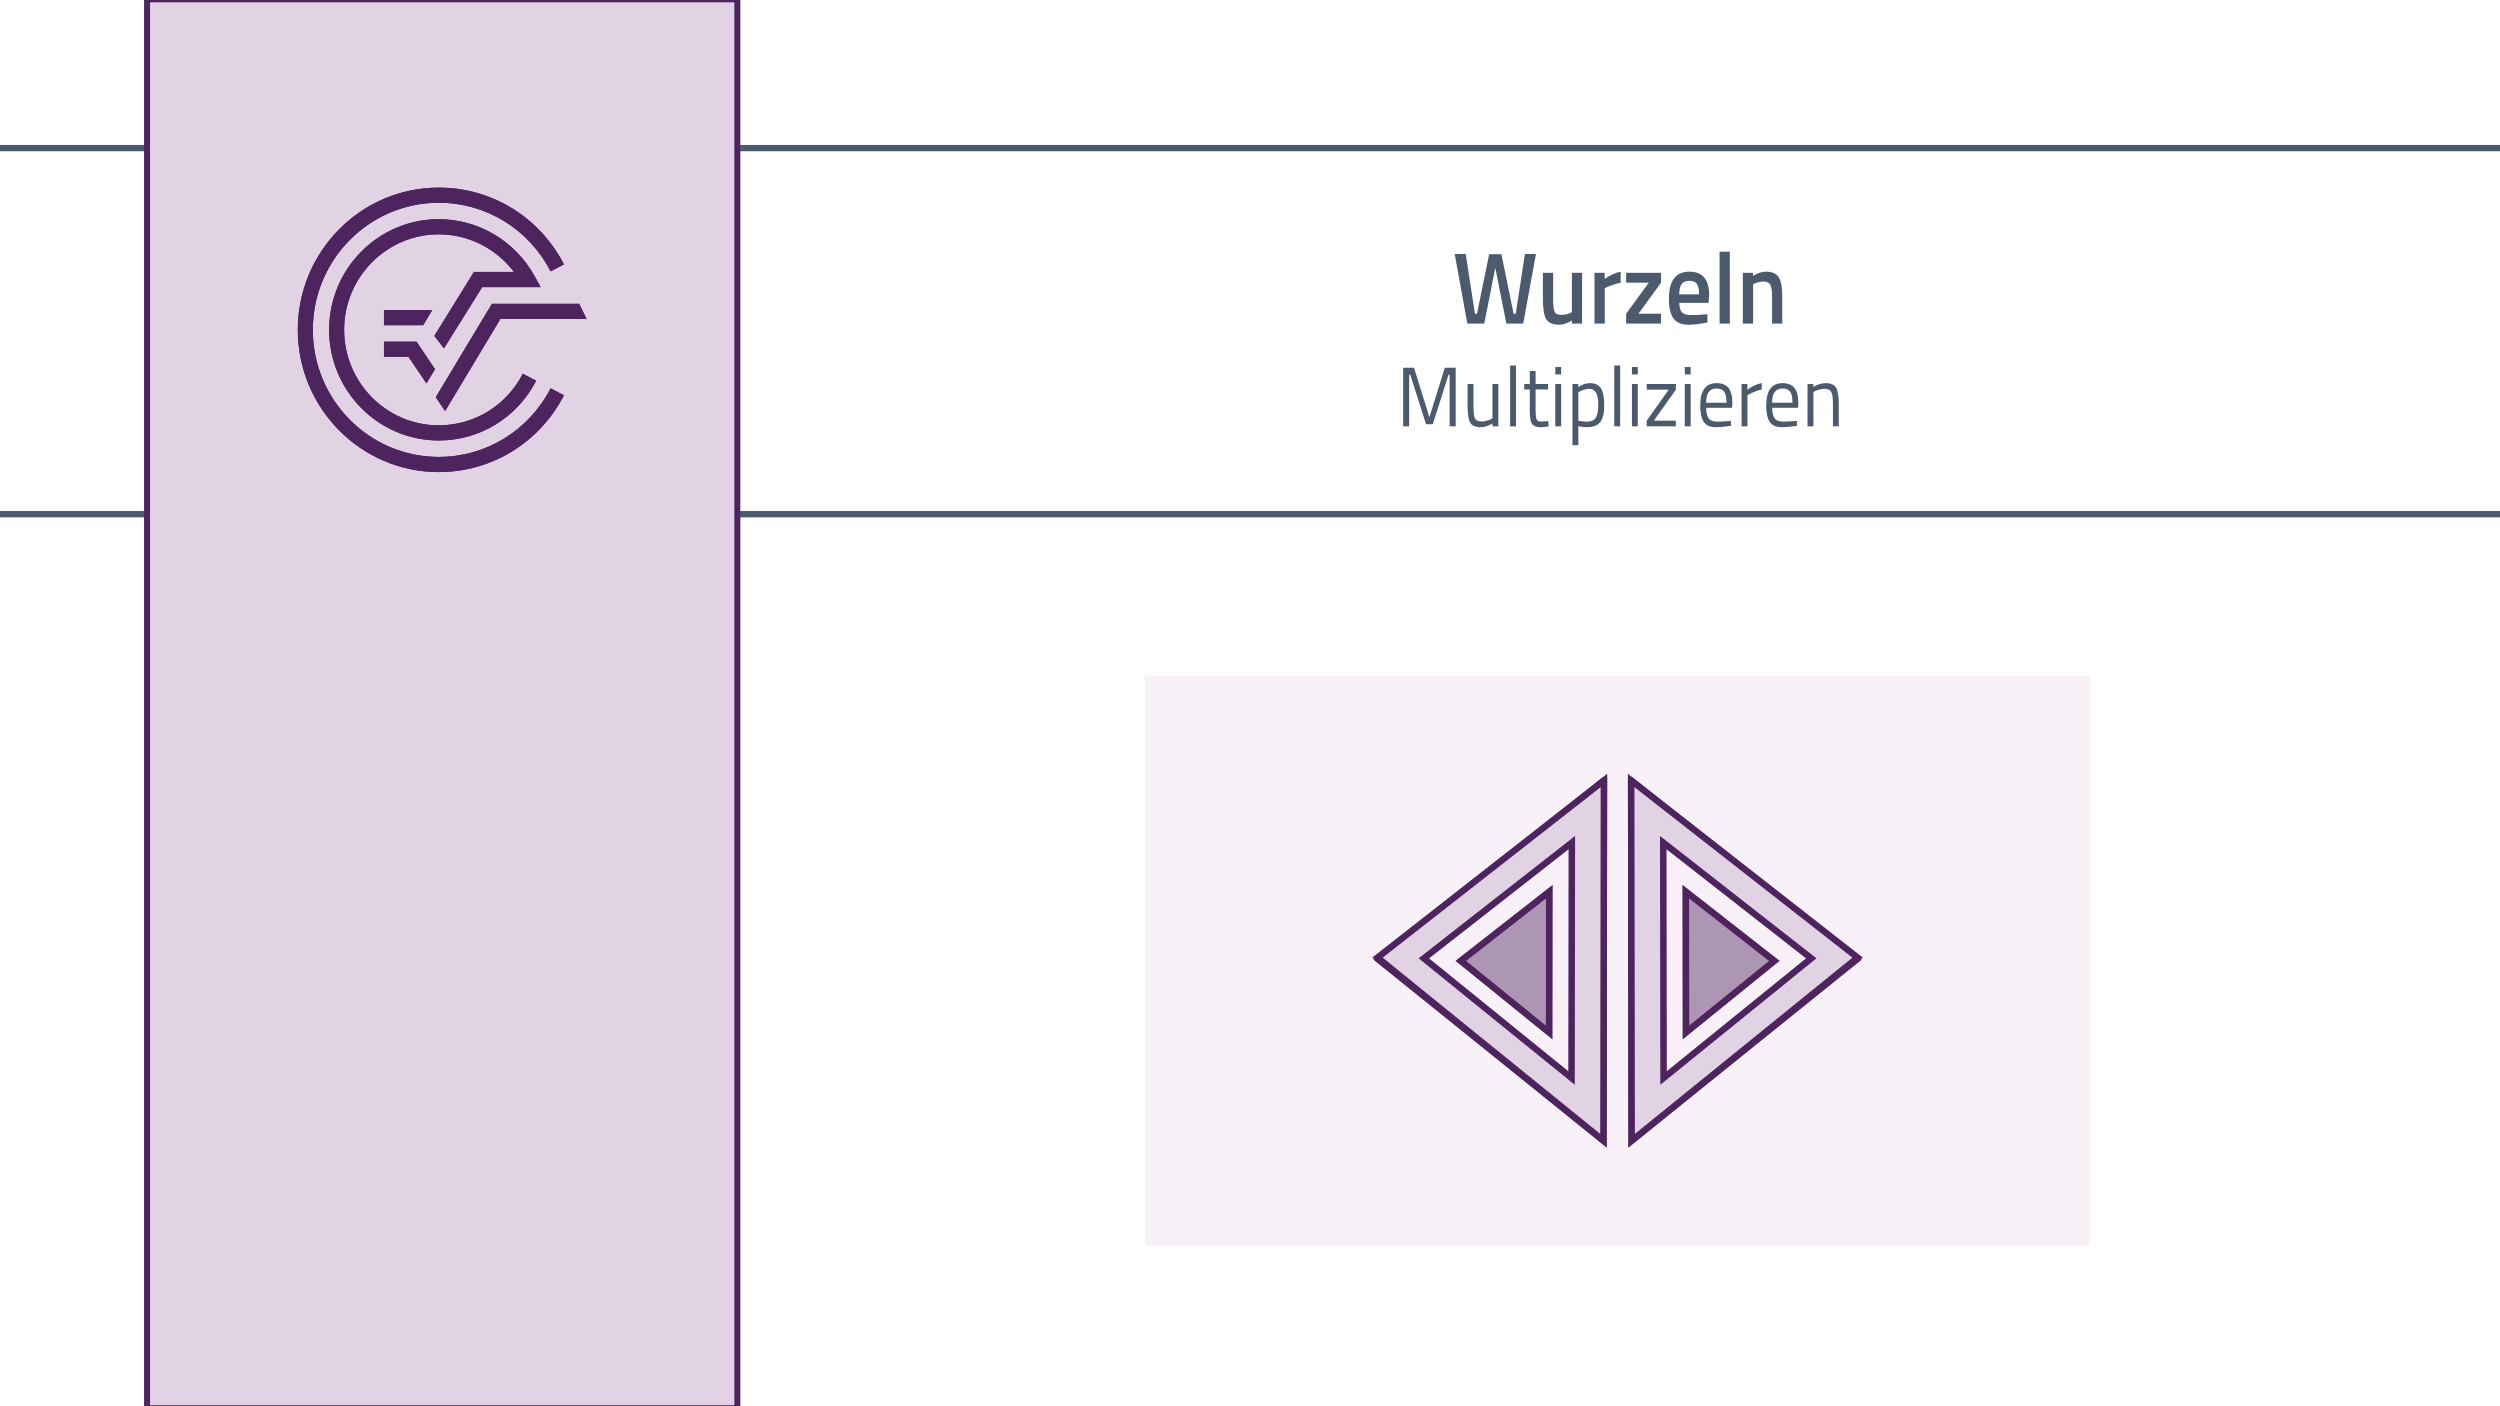
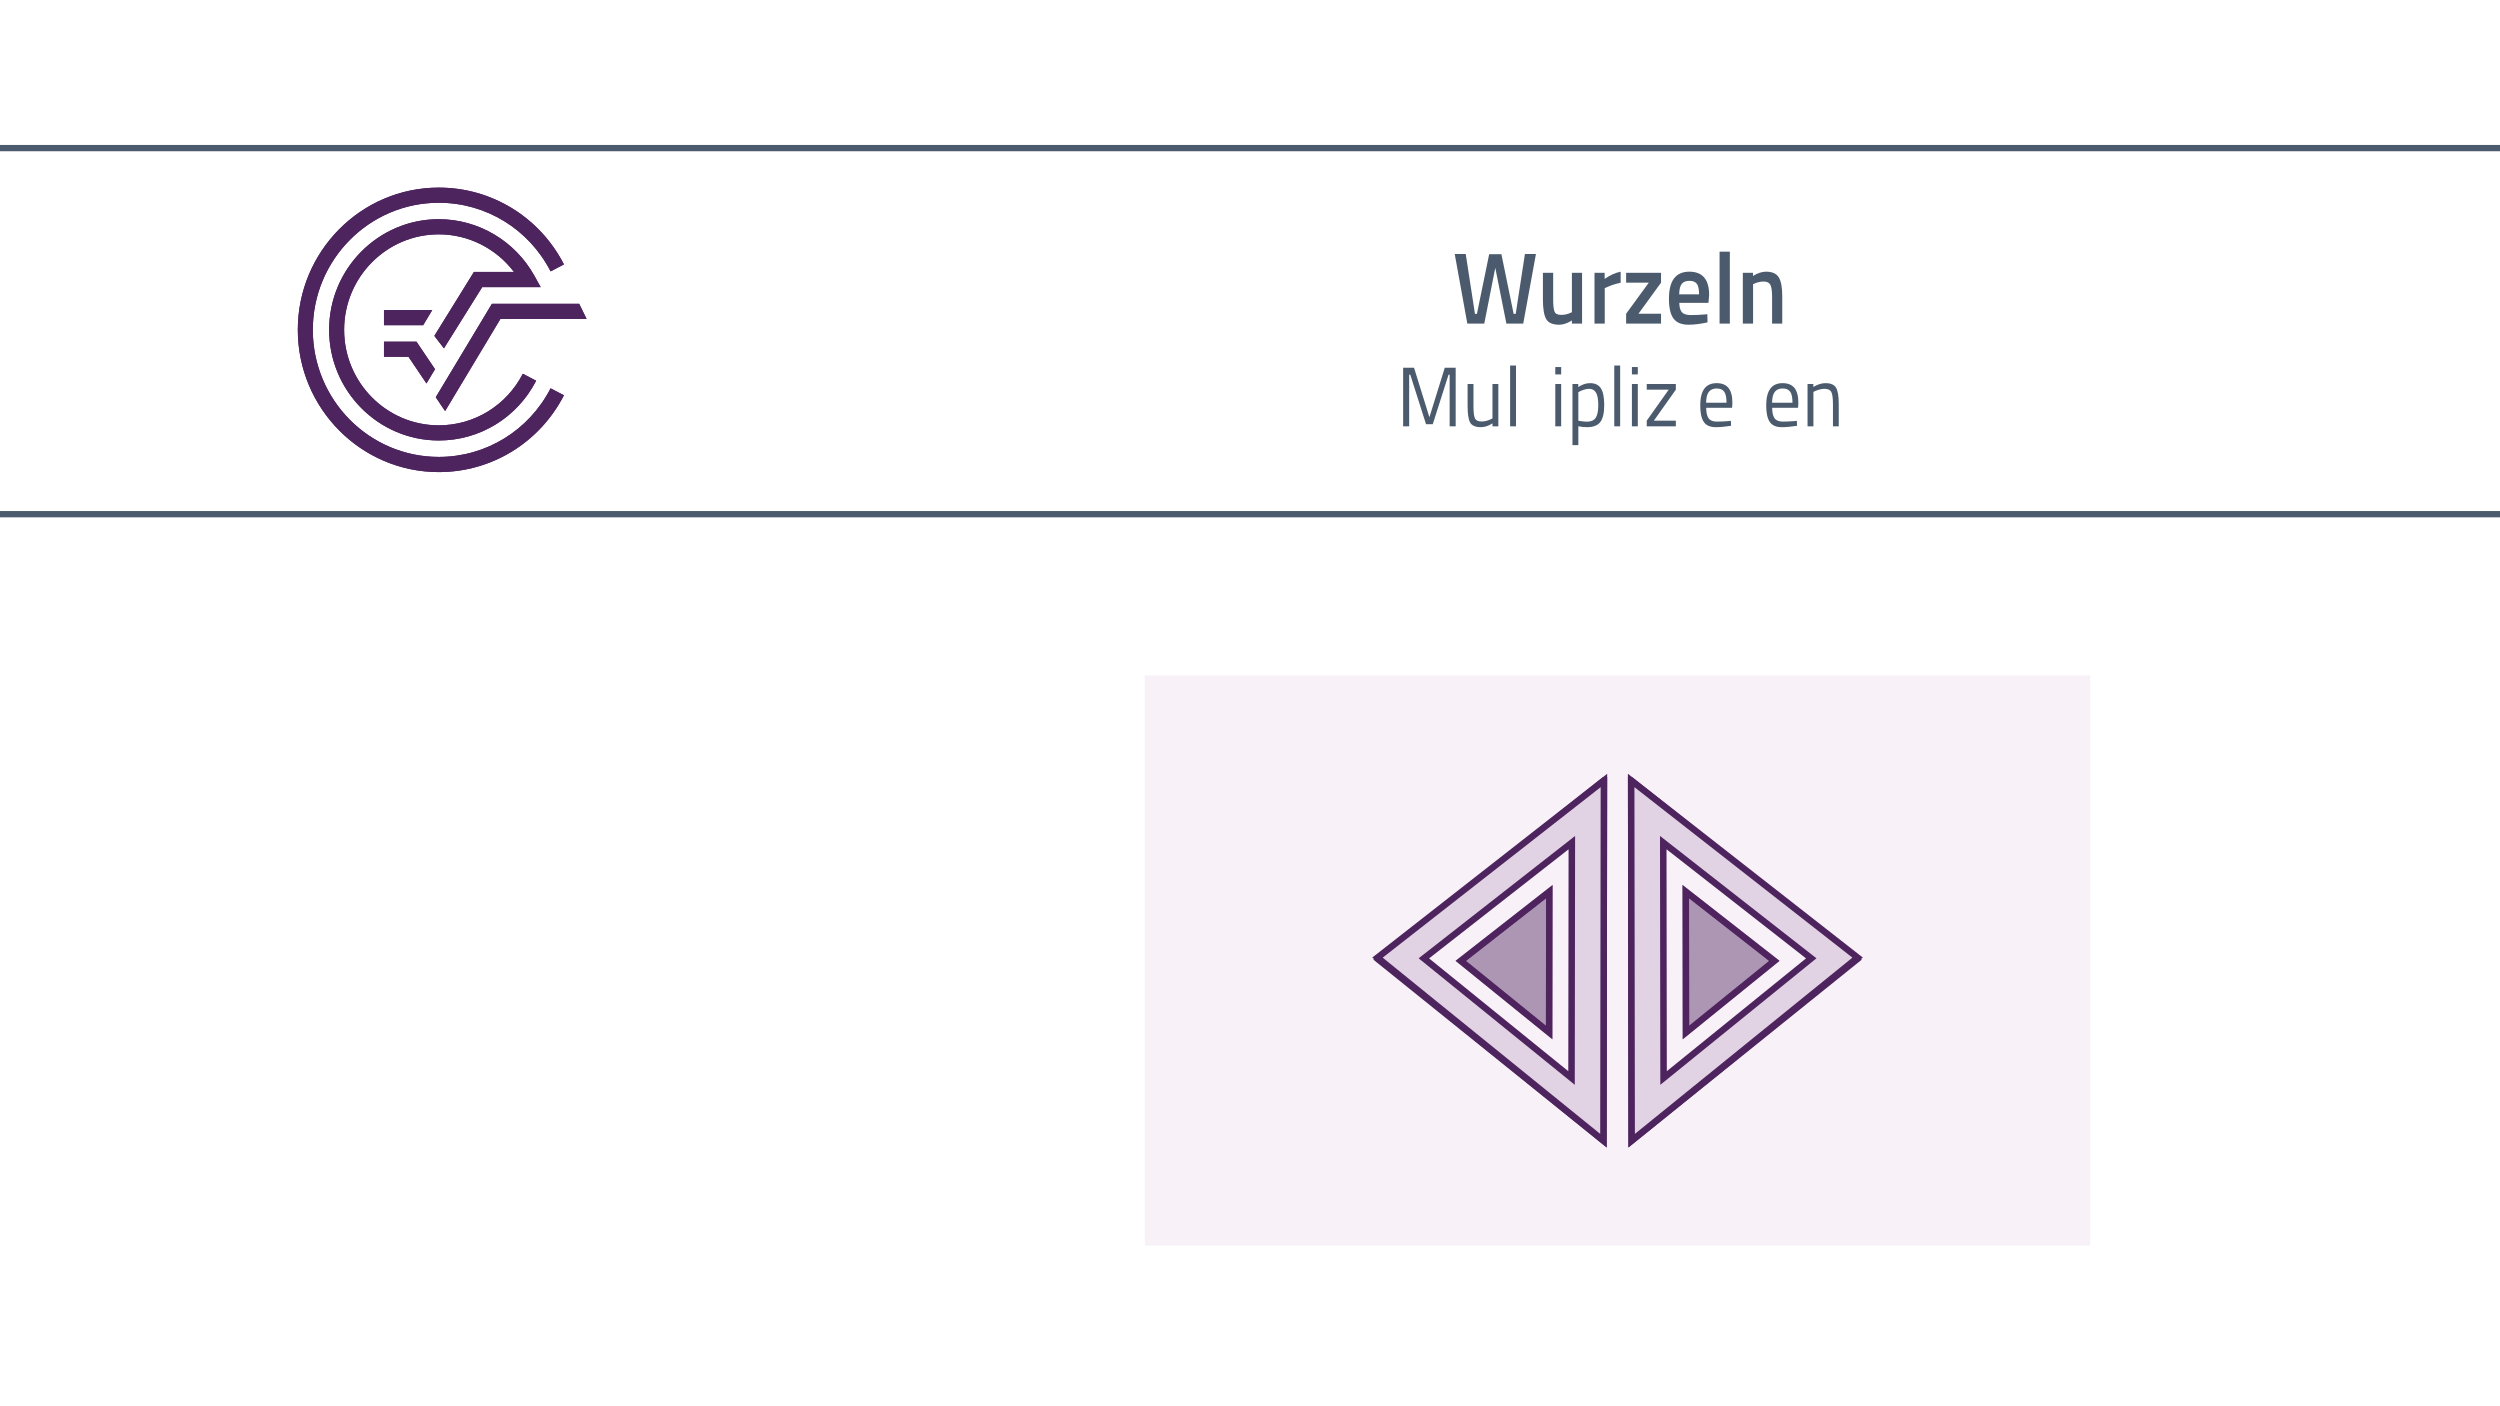
<svg xmlns="http://www.w3.org/2000/svg" id="b" data-name="Ebene 2" width="1920" height="1080" viewBox="0 0 1920 1080">
  <rect x="0" width="1920" height="1080" fill="#fff" stroke-width="0" />
  <rect x="-40" y="113.74" width="2010" height="281.158" fill="none" stroke="#4b5b6d" stroke-miterlimit="10" stroke-width="4.837" />
-   <rect x="112.939" y="-.5" width="453.337" height="1082" fill="#e2d3e4" stroke="#4e245f" stroke-miterlimit="10" stroke-width="4.59" />
  <g>
    <path d="m336.969,350.915c-53.328,0-96.718-43.782-96.718-97.598s43.391-97.6,96.718-97.6c36.269,0,69.179,20.196,85.905,52.715l10.236-5.38c-18.701-36.381-55.551-58.975-96.141-58.975-59.7,0-108.261,48.995-108.261,109.24s48.562,109.245,108.261,109.245c40.59,0,77.428-22.604,96.141-58.983l-10.246-5.363c-16.716,32.499-49.63,52.698-85.895,52.698" fill="#4e245f" stroke-width="0" />
    <polygon points="334.66 305.077 341.836 315.721 384.313 244.947 450.507 244.947 444.8 233.302 377.804 233.302 334.66 305.077" fill="#4e245f" stroke-width="0" />
    <polygon points="294.89 274.028 313.728 274.028 327.521 294.49 334.093 283.536 319.839 262.384 294.89 262.384 294.89 274.028" fill="#4e245f" stroke-width="0" />
    <path d="m370.343,220.497h44.903l-4.821-8.669c-14.884-26.828-43.039-43.498-73.455-43.498-46.435,0-84.215,38.13-84.215,84.987s37.78,84.978,84.215,84.978c31.579,0,60.243-17.59,74.803-45.898l-10.243-5.361c-12.572,24.433-37.307,39.616-64.561,39.616-40.072,0-72.669-32.897-72.669-73.334s32.597-73.334,72.669-73.334c22.8,0,44.117,10.839,57.748,28.865h-30.742l-30.404,49.103,7.375,9.587,29.397-47.041Z" fill="#4e245f" stroke-width="0" />
    <polygon points="331.977 238.117 294.89 238.117 294.89 249.763 324.987 249.763 331.977 238.117" fill="#4e245f" stroke-width="0" />
    <path d="m336.969,350.915c-53.328,0-96.718-43.782-96.718-97.598s43.391-97.6,96.718-97.6c36.269,0,69.179,20.196,85.905,52.715l10.236-5.38c-18.701-36.381-55.551-58.975-96.141-58.975-59.7,0-108.261,48.995-108.261,109.24s48.562,109.245,108.261,109.245c40.59,0,77.428-22.604,96.141-58.983l-10.246-5.363c-16.716,32.499-49.63,52.698-85.895,52.698" fill="#4e245f" stroke-width="0" />
    <polygon points="334.66 305.077 341.836 315.721 384.313 244.947 450.507 244.947 444.8 233.302 377.804 233.302 334.66 305.077" fill="#4e245f" stroke-width="0" />
    <polygon points="294.89 274.028 313.728 274.028 327.521 294.49 334.093 283.536 319.839 262.384 294.89 262.384 294.89 274.028" fill="#4e245f" stroke-width="0" />
    <path d="m370.343,220.497h44.903l-4.821-8.669c-14.884-26.828-43.039-43.498-73.455-43.498-46.435,0-84.215,38.13-84.215,84.987s37.78,84.978,84.215,84.978c31.579,0,60.243-17.59,74.803-45.898l-10.243-5.361c-12.572,24.433-37.307,39.616-64.561,39.616-40.072,0-72.669-32.897-72.669-73.334s32.597-73.334,72.669-73.334c22.8,0,44.117,10.839,57.748,28.865h-30.742l-30.404,49.103,7.375,9.587,29.397-47.041Z" fill="#4e245f" stroke-width="0" />
    <polygon points="331.977 238.117 294.89 238.117 294.89 249.763 324.987 249.763 331.977 238.117" fill="#4e245f" stroke-width="0" />
  </g>
  <g>
    <path d="m1117.226,195.073h8.457l7.084,45.966h1.518l9.397-45.81h9.397l9.397,45.81h1.59l7.084-45.966h8.457l-9.758,53.458h-12.939l-8.529-42.844-8.458,42.844h-13.011l-9.686-53.458Z" fill="#4b5b6d" stroke-width="0" />
    <path d="m1207.221,209.51h7.807v39.021h-7.807v-2.419c-3.518,2.186-6.771,3.278-9.758,3.278-4.964,0-8.289-1.444-9.975-4.331-1.688-2.888-2.53-7.947-2.53-15.179v-20.369h7.879v20.447c0,4.683.361,7.831,1.084,9.443.723,1.613,2.409,2.419,5.06,2.419,2.602,0,4.988-.52,7.156-1.561l1.084-.468v-30.28Z" fill="#4b5b6d" stroke-width="0" />
    <path d="m1224.57,248.531v-39.021h7.807v4.683c4.095-2.861,8.192-4.708,12.288-5.541v8.506c-4.145.885-7.687,2.029-10.625,3.434l-1.59.702v27.236h-7.879Z" fill="#4b5b6d" stroke-width="0" />
    <path d="m1248.857,217.08v-7.57h26.817v7.57l-17.349,23.881h17.349v7.57h-26.817v-7.57l17.42-23.881h-17.42Z" fill="#4b5b6d" stroke-width="0" />
    <path d="m1309.213,241.507l2.024-.234.145,6.321c-5.494,1.196-10.361,1.795-14.602,1.795-5.35,0-9.192-1.586-11.529-4.76-2.338-3.173-3.506-8.246-3.506-15.218,0-13.839,5.229-20.759,15.686-20.759,10.12,0,15.18,5.958,15.18,17.872l-.506,6.087h-22.408c.048,3.227.698,5.593,1.951,7.102,1.253,1.51,3.59,2.263,7.012,2.263s6.939-.156,10.554-.468Zm-4.337-15.452c0-3.85-.567-6.542-1.698-8.078-1.133-1.534-3.049-2.302-5.747-2.302s-4.662.807-5.892,2.419c-1.229,1.613-1.867,4.267-1.915,7.96h15.252Z" fill="#4b5b6d" stroke-width="0" />
    <path d="m1320.634,248.531v-55.253h7.88v55.253h-7.88Z" fill="#4b5b6d" stroke-width="0" />
    <path d="m1346.367,248.531h-7.879v-39.021h7.807v2.419c3.518-2.185,6.843-3.278,9.976-3.278,4.818,0,8.107,1.471,9.867,4.409,1.758,2.94,2.638,7.792,2.638,14.555v20.915h-7.807v-20.681c0-4.214-.422-7.206-1.265-8.975-.844-1.768-2.566-2.653-5.168-2.653-2.458,0-4.819.521-7.084,1.561l-1.085.468v30.28Z" fill="#4b5b6d" stroke-width="0" />
  </g>
  <g>
    <path d="m1077.599,327.419v-45.005h8.374l11.807,38.046,11.807-38.046h8.373v45.005h-4.639v-39.672h-.843l-12.108,38.046h-5.181l-12.108-38.046h-.843v39.672h-4.639Z" fill="#4b5b6d" stroke-width="0" />
    <path d="m1146.211,294.901h4.518v32.518h-4.518v-2.276c-3.012,1.951-5.984,2.927-8.916,2.927-4.096,0-6.817-1.148-8.162-3.447-1.346-2.298-2.018-6.546-2.018-12.747v-16.975h4.518v16.909c0,4.727.381,7.892,1.145,9.496.763,1.604,2.49,2.406,5.181,2.406,1.325,0,2.67-.205,4.036-.618,1.365-.412,2.41-.813,3.132-1.203l1.084-.585v-26.405Z" fill="#4b5b6d" stroke-width="0" />
    <path d="m1159.765,327.419v-46.696h4.518v46.696h-4.518Z" fill="#4b5b6d" stroke-width="0" />
-     <path d="m1188.919,299.129h-9.578v15.543c0,3.729.25,6.178.753,7.349.501,1.17,1.696,1.756,3.584,1.756l5.361-.39.301,4.032c-2.691.477-4.739.715-6.145.715-3.132,0-5.301-.823-6.506-2.471-1.205-1.647-1.807-4.791-1.807-9.43v-17.104h-4.277v-4.228h4.277v-9.951h4.458v9.951h9.578v4.228Z" fill="#4b5b6d" stroke-width="0" />
    <path d="m1194.461,287.552v-5.658h4.518v5.658h-4.518Zm0,39.867v-32.518h4.518v32.518h-4.518Z" fill="#4b5b6d" stroke-width="0" />
    <path d="m1207.653,341.857v-46.956h4.458v2.341c3.051-1.994,6.063-2.992,9.036-2.992,3.815,0,6.586,1.312,8.313,3.935,1.727,2.624,2.59,6.949,2.59,12.975s-1.015,10.352-3.042,12.975c-2.028,2.624-5.392,3.935-10.09,3.935-2.45,0-4.699-.239-6.747-.715v14.503h-4.518Zm12.831-43.249c-1.205,0-2.5.218-3.885.65-1.386.434-2.48.868-3.283,1.301l-1.145.65v21.917c2.851.478,5.02.715,6.506.715,3.253,0,5.532-.997,6.837-2.992,1.304-1.994,1.958-5.245,1.958-9.755s-.593-7.717-1.777-9.625c-1.185-1.908-2.922-2.862-5.211-2.862Z" fill="#4b5b6d" stroke-width="0" />
    <path d="m1239.76,327.419v-46.696h4.518v46.696h-4.518Z" fill="#4b5b6d" stroke-width="0" />
    <path d="m1253.313,287.552v-5.658h4.519v5.658h-4.519Zm0,39.867v-32.518h4.519v32.518h-4.519Z" fill="#4b5b6d" stroke-width="0" />
    <path d="m1264.699,299.259v-4.357h22.349v4.357l-16.867,23.803h16.867v4.357h-22.349v-4.357l16.866-23.803h-16.866Z" fill="#4b5b6d" stroke-width="0" />
-     <path d="m1293.914,287.552v-5.658h4.519v5.658h-4.519Zm0,39.867v-32.518h4.519v32.518h-4.519Z" fill="#4b5b6d" stroke-width="0" />
    <path d="m1327.587,323.387l1.747-.195.12,3.837c-4.578.693-8.493,1.041-11.746,1.041-4.337,0-7.409-1.354-9.217-4.065-1.807-2.709-2.711-6.926-2.711-12.649,0-11.402,4.196-17.104,12.59-17.104,4.056,0,7.088,1.226,9.097,3.675,2.008,2.45,3.012,6.298,3.012,11.544l-.241,3.707h-19.879c0,3.599.603,6.266,1.808,7.999,1.205,1.735,3.303,2.602,6.295,2.602s6.033-.13,9.126-.39Zm-1.626-14.113c0-3.989-.594-6.807-1.777-8.455-1.186-1.647-3.112-2.472-5.783-2.472s-4.679.868-6.023,2.602c-1.347,1.735-2.039,4.51-2.078,8.325h15.662Z" fill="#4b5b6d" stroke-width="0" />
-     <path d="m1337.526,327.419v-32.518h4.458v4.422c3.494-2.601,7.168-4.313,11.023-5.138v4.943c-1.687.347-3.443.889-5.271,1.626-1.828.737-3.223,1.388-4.187,1.951l-1.506.846v23.868h-4.519Z" fill="#4b5b6d" stroke-width="0" />
    <path d="m1378.248,323.387l1.747-.195.12,3.837c-4.578.693-8.493,1.041-11.746,1.041-4.337,0-7.409-1.354-9.217-4.065-1.807-2.709-2.711-6.926-2.711-12.649,0-11.402,4.196-17.104,12.59-17.104,4.056,0,7.088,1.226,9.097,3.675,2.008,2.45,3.012,6.298,3.012,11.544l-.241,3.707h-19.879c0,3.599.603,6.266,1.808,7.999,1.205,1.735,3.303,2.602,6.295,2.602s6.033-.13,9.126-.39Zm-1.626-14.113c0-3.989-.594-6.807-1.777-8.455-1.186-1.647-3.112-2.472-5.783-2.472s-4.679.868-6.023,2.602c-1.347,1.735-2.039,4.51-2.078,8.325h15.662Z" fill="#4b5b6d" stroke-width="0" />
    <path d="m1392.705,327.419h-4.519v-32.518h4.458v2.276c3.253-1.951,6.364-2.927,9.337-2.927,4.016,0,6.717,1.171,8.103,3.512,1.385,2.341,2.078,6.503,2.078,12.487v17.169h-4.458v-17.04c0-4.509-.412-7.598-1.234-9.268-.824-1.668-2.581-2.504-5.271-2.504-1.285,0-2.641.207-4.066.618-1.426.413-2.521.813-3.282,1.204l-1.145.585v26.405Z" fill="#4b5b6d" stroke-width="0" />
  </g>
  <rect x="879.277" y="518.734" width="726" height="438" fill="#f8f1f8" stroke-width="0" />
  <g>
    <path d="m1231.816,599.419c-.06,45.506-.121,91.012-.181,136.518-.062,46.704-.124,93.408-.186,140.112-57.586-46.349-115.172-92.697-172.758-139.046,57.708-45.861,115.417-91.723,173.125-137.584Z" fill="none" stroke="#4e245f" stroke-miterlimit="10" stroke-width="5" />
    <path d="m1231.816,599.419l-.368,276.63c-57.848-46.872-115.696-93.745-173.543-140.617,57.97-45.338,115.941-90.675,173.911-136.013Z" fill="#e2d3e4" stroke="#4e245f" stroke-miterlimit="10" stroke-width="5" />
    <path d="m1207.172,647.121l-.24,180.784c-37.805-30.632-75.61-61.264-113.415-91.896,37.885-29.629,75.77-59.258,113.655-88.888Z" fill="#f8f1f8" stroke="#4e245f" stroke-miterlimit="10" stroke-width="5" />
    <path d="m1189.888,684.764l-.144,108.192c-22.625-18.332-45.249-36.664-67.874-54.996,22.673-17.732,45.345-35.464,68.018-53.196Z" fill="none" stroke="#4e245f" stroke-miterlimit="10" stroke-width="5" />
    <path d="m1189.888,684.764l-.144,108.192c-22.625-18.332-45.249-36.664-67.874-54.996,22.673-17.732,45.345-35.464,68.018-53.196Z" fill="#4e245f" opacity=".44" stroke="#4e245f" stroke-miterlimit="10" stroke-width="5" />
    <path d="m1252.737,599.419c.06,45.506.121,91.012.181,136.518.062,46.704.124,93.408.186,140.112,57.586-46.349,115.172-92.697,172.758-139.046-57.708-45.861-115.417-91.723-173.125-137.584Z" fill="none" stroke="#4e245f" stroke-miterlimit="10" stroke-width="5" />
    <path d="m1252.737,599.419l.368,276.63c57.848-46.872,115.696-93.745,173.543-140.617-57.97-45.338-115.941-90.675-173.911-136.013Z" fill="#e2d3e4" stroke="#4e245f" stroke-miterlimit="10" stroke-width="5" />
    <path d="m1277.382,647.121l.24,180.784c37.805-30.632,75.61-61.264,113.415-91.896-37.885-29.629-75.77-59.258-113.655-88.888Z" fill="#f8f1f8" stroke="#4e245f" stroke-miterlimit="10" stroke-width="5" />
    <path d="m1294.665,684.764l.144,108.192c22.625-18.332,45.249-36.664,67.874-54.996-22.673-17.732-45.345-35.464-68.018-53.196Z" fill="none" stroke="#4e245f" stroke-miterlimit="10" stroke-width="5" />
    <path d="m1294.665,684.764l.144,108.192c22.625-18.332,45.249-36.664,67.874-54.996-22.673-17.732-45.345-35.464-68.018-53.196Z" fill="#4e245f" opacity=".44" stroke="#4e245f" stroke-miterlimit="10" stroke-width="5" />
  </g>
</svg>